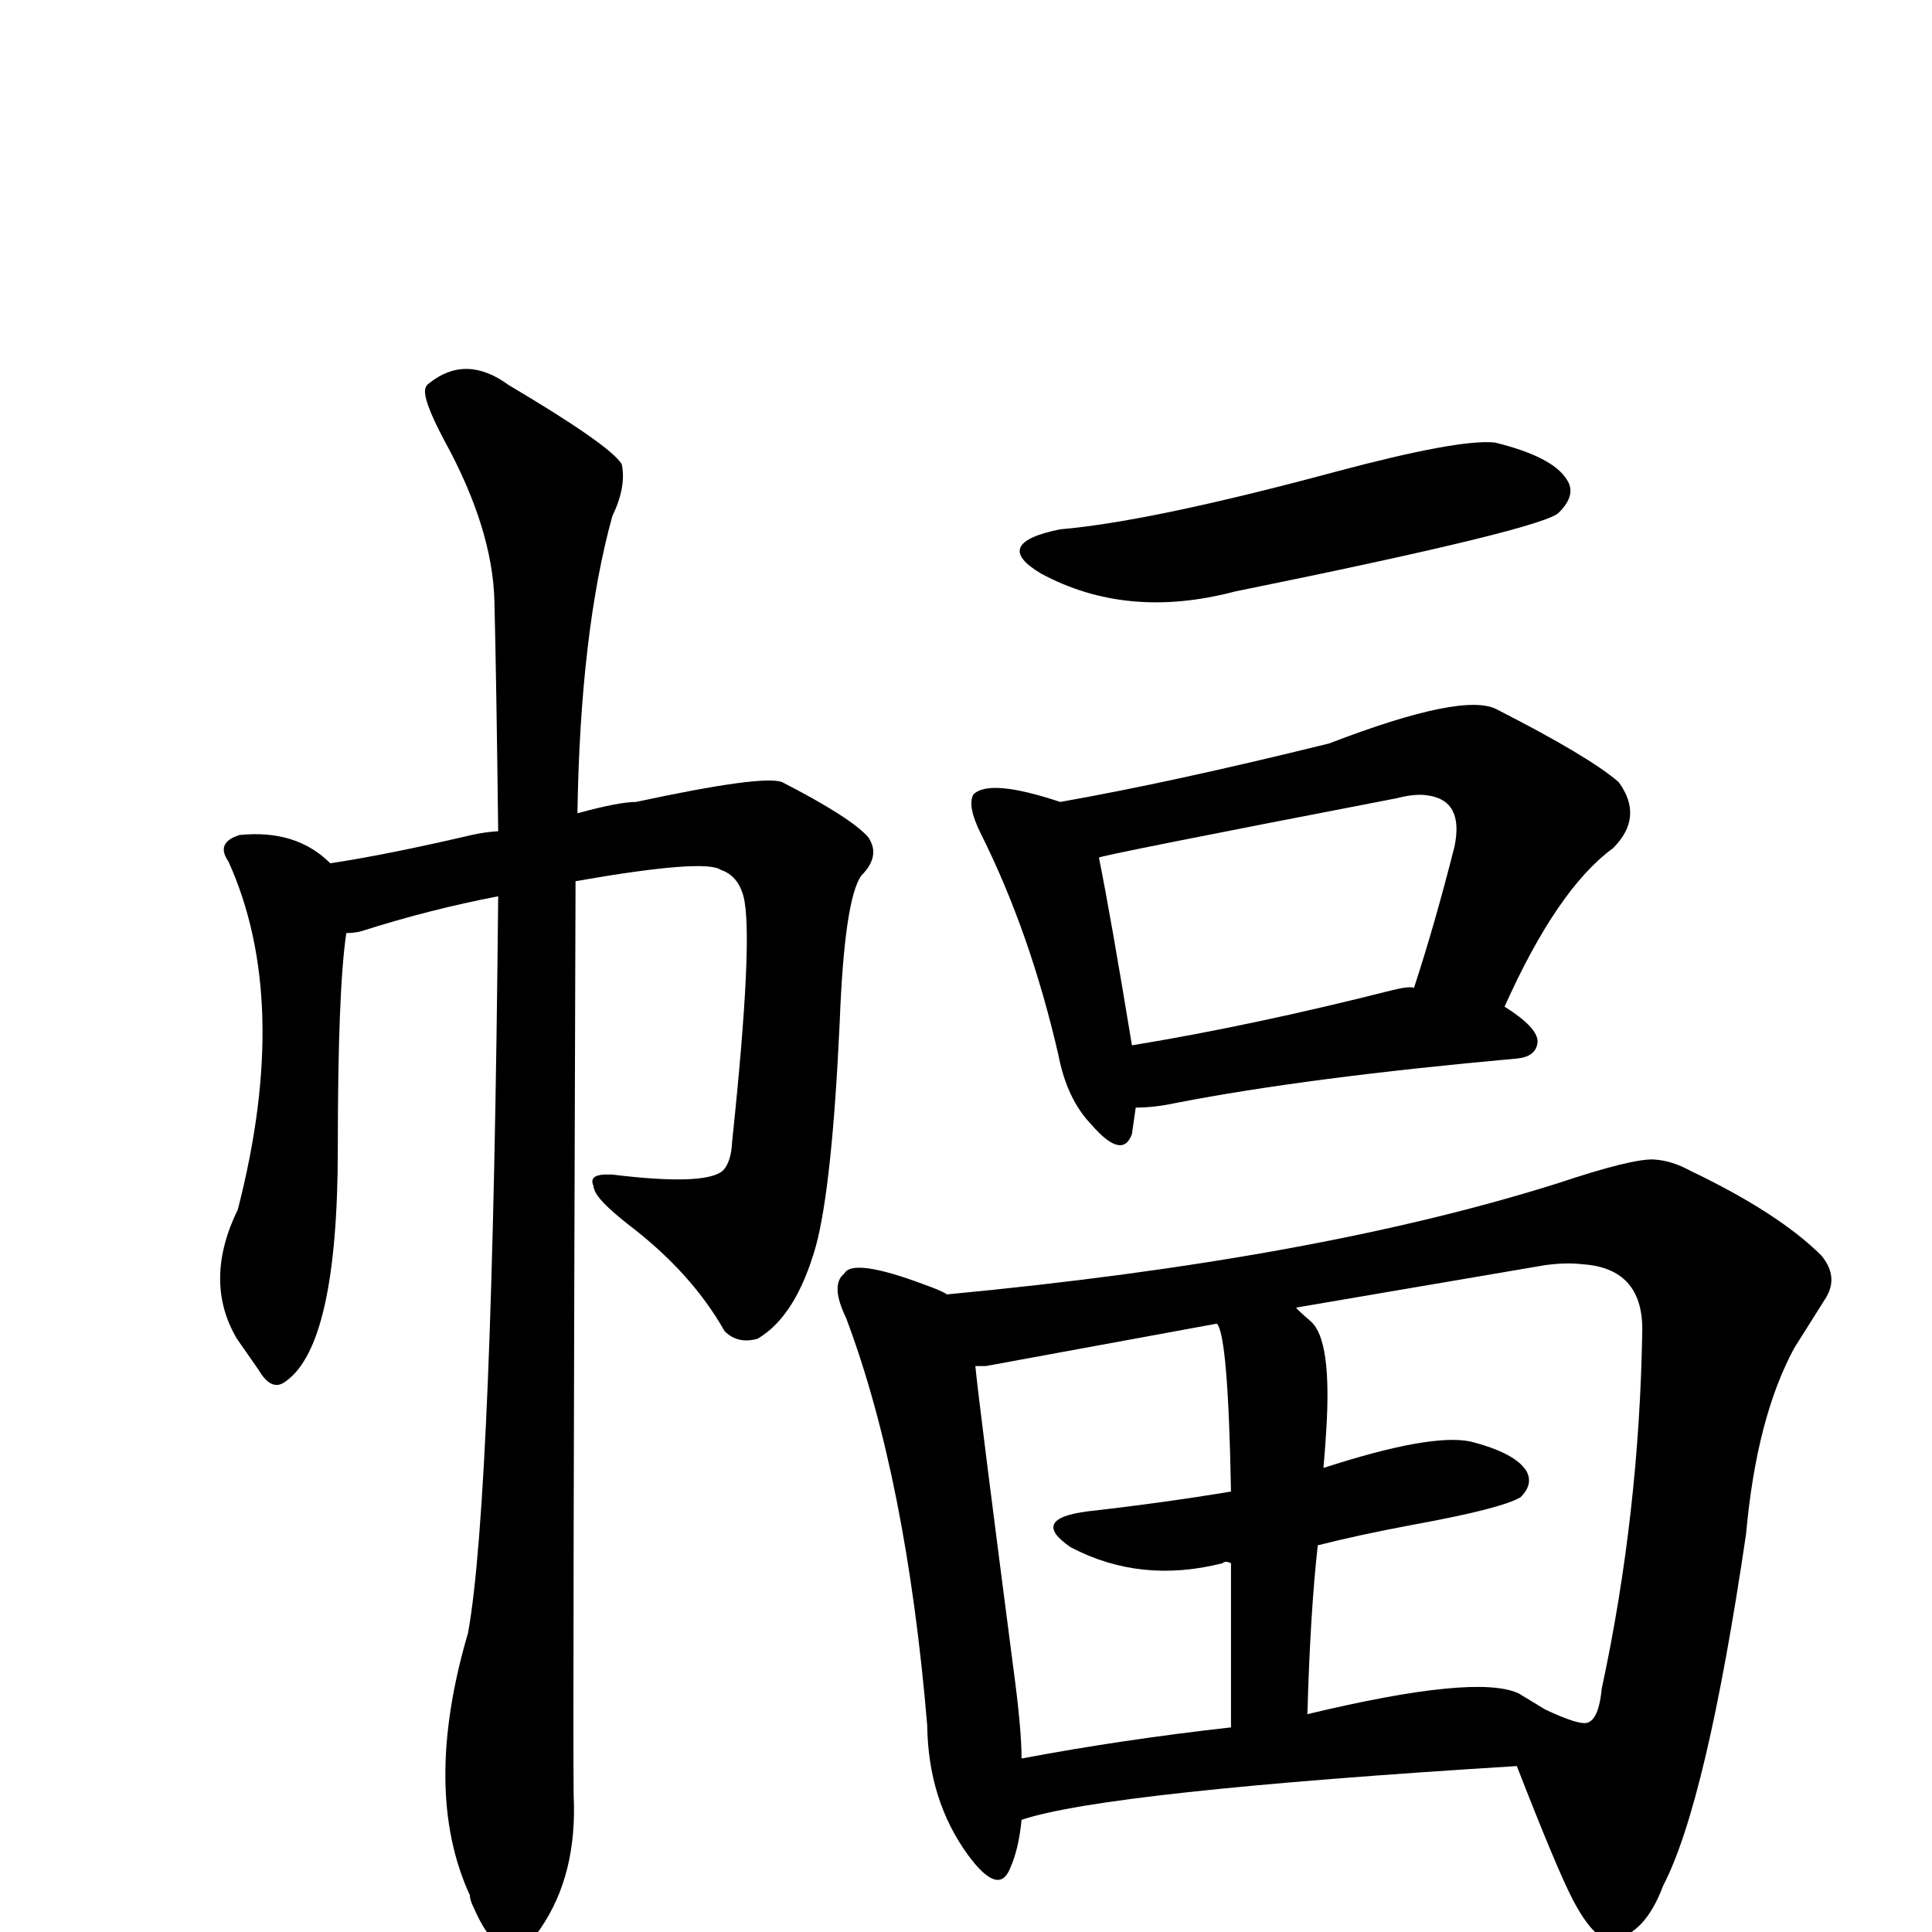
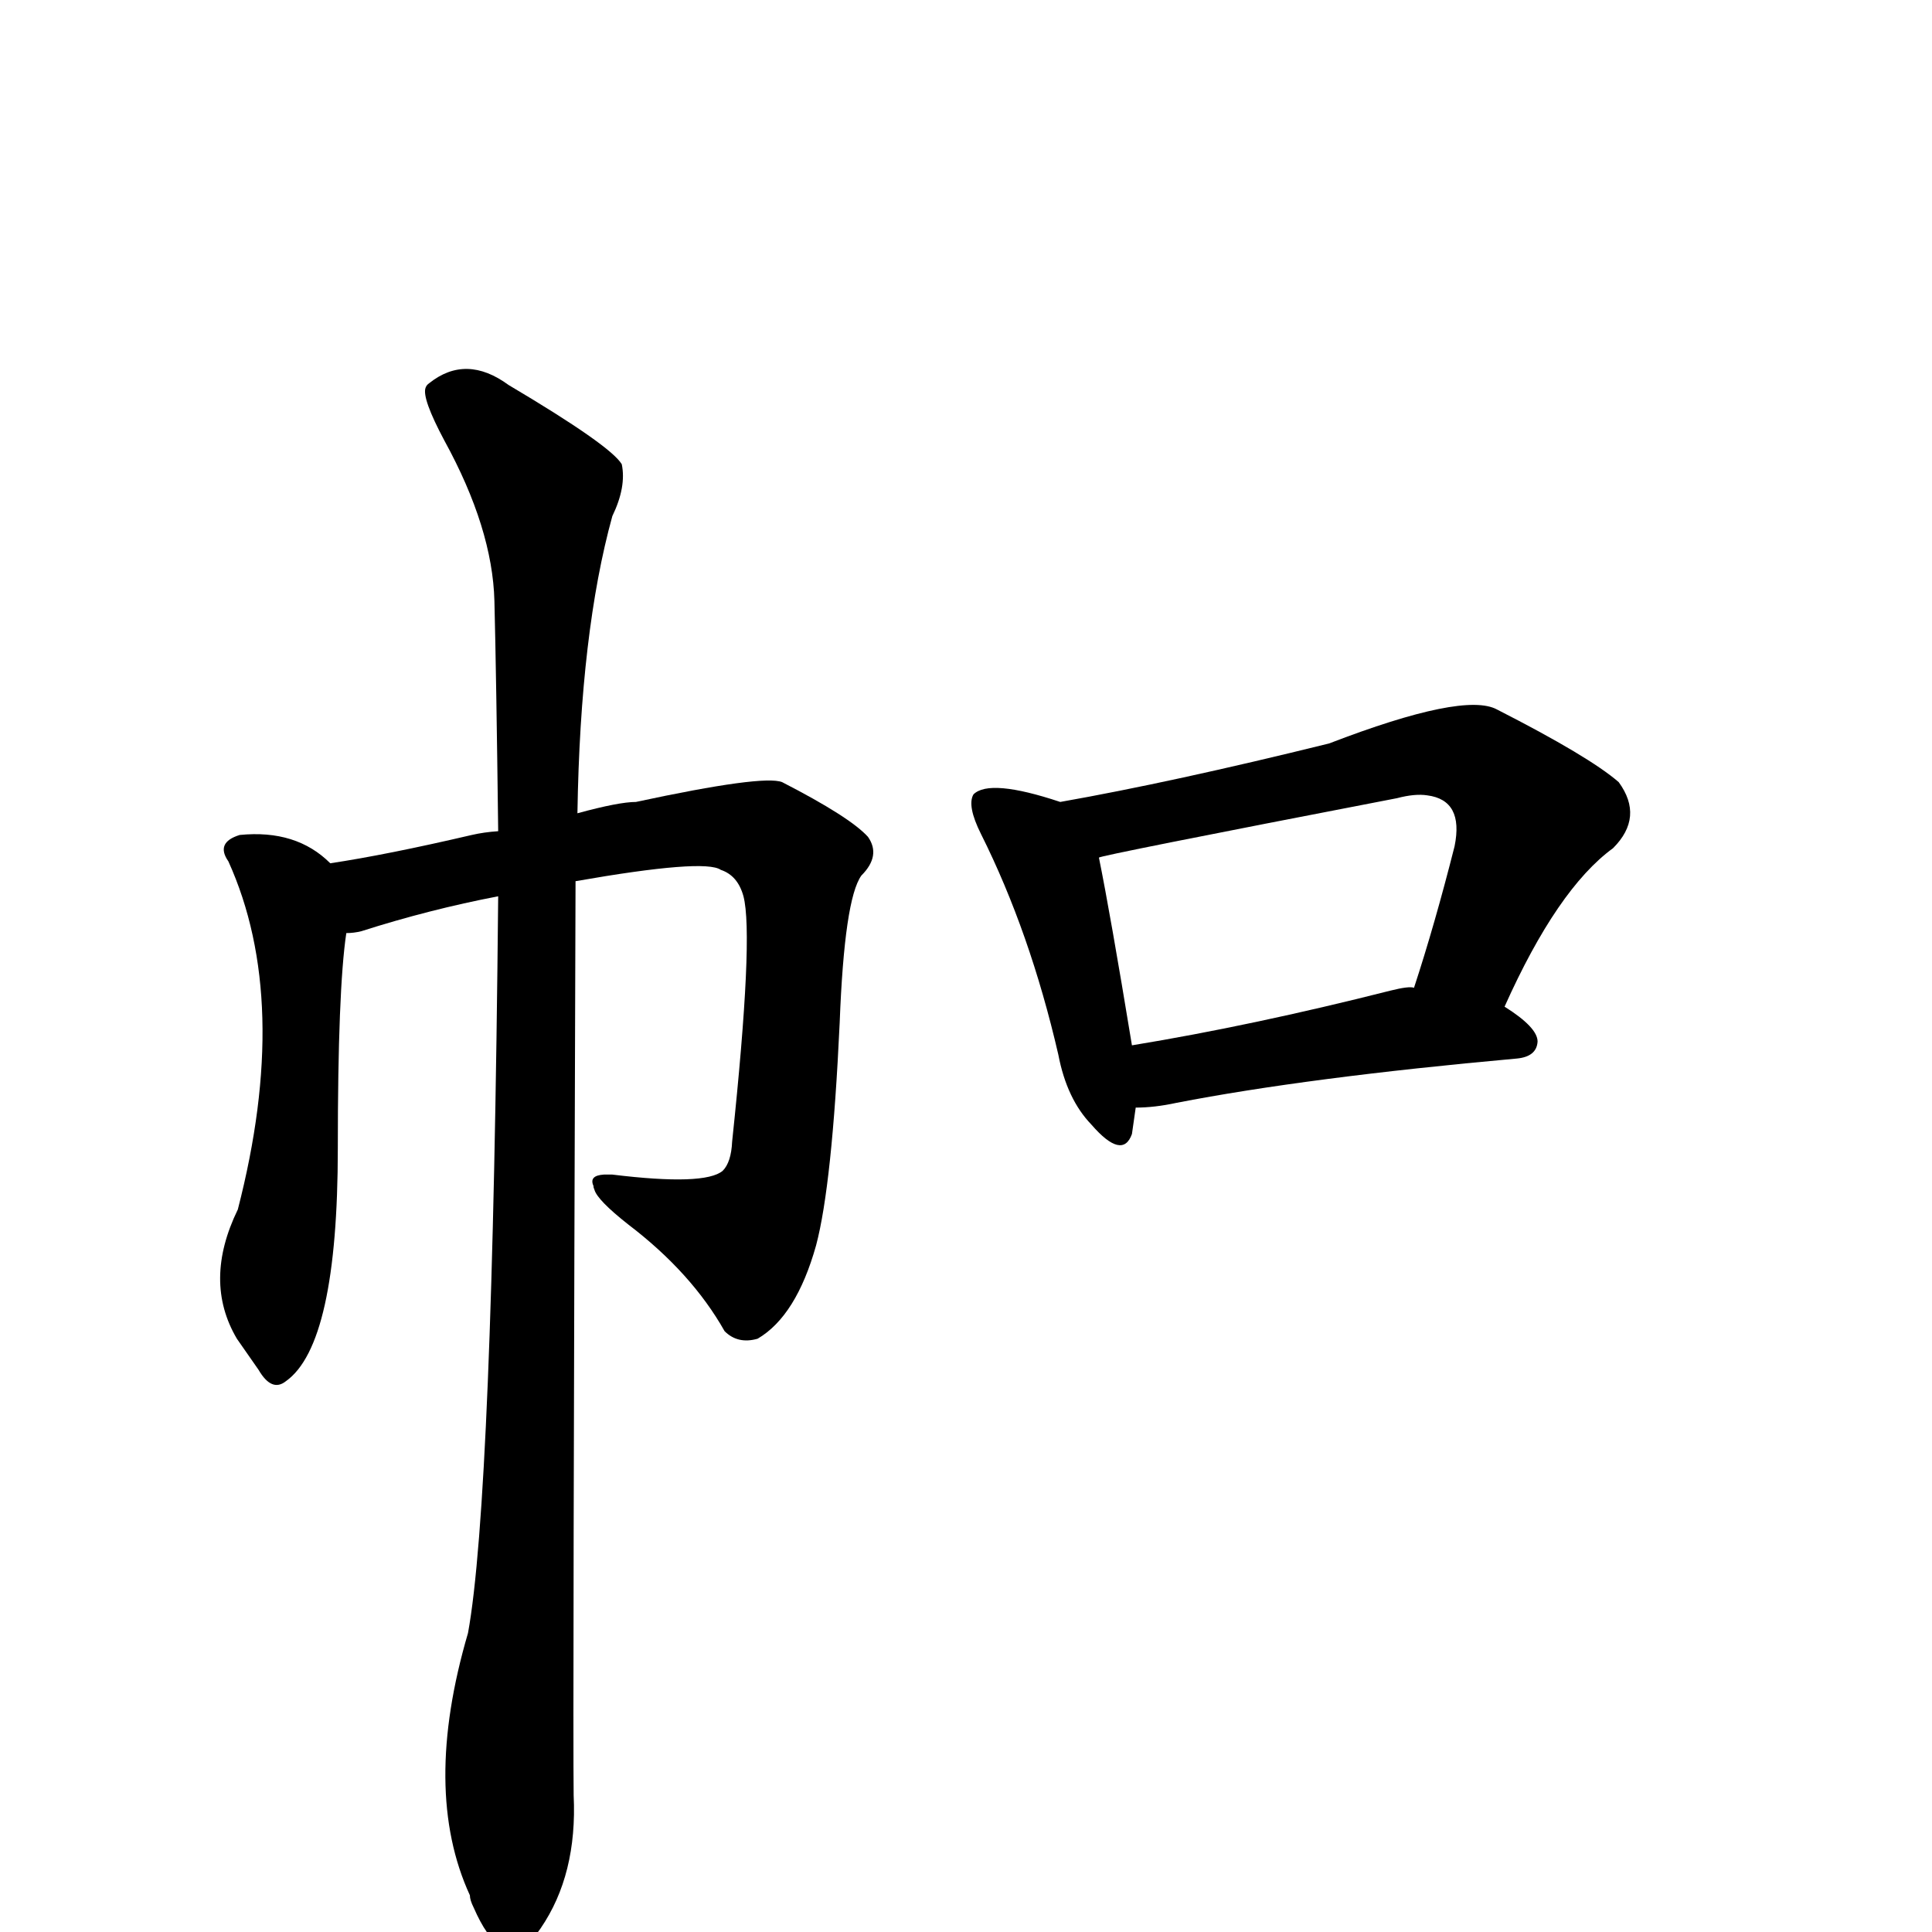
<svg xmlns="http://www.w3.org/2000/svg" version="1.1" width="100%" height="100%" viewBox="0 -410 2048 2048" id="uni5E45.svg">
  <defs id="defs1" />
  <g id="g1">
    <path id="undefined" d="M367.1,579.1Q358.1,639.1,358.1,807.1Q358.1,1015.1,303.1,1054.1Q288.1,1066.1,274.1,1042.1L251.1,1009.1Q215.1,948.1,252.1,872.1Q309.1,651.1,242.1,503.1Q228.1,483.1,254.1,475.1Q314.1,469.1,350.1,505.1Q410.1,496.1,500.1,475.1Q513.1,472.1,528.1,471.1Q526.1,307.1,524.1,227.1Q522.1,150.1,471.1,57.1Q447.1,12.1,451.1,1.1Q452.1,-1.9,455.1,-3.9Q494.1,-34.9,539.1,-1.9Q647.1,62.1,659.1,82.1Q664.1,106.1,649.1,137.1Q615.1,260.1,612.1,452.1Q656.1,440.1,674.1,440.1Q809.1,411.1,829.1,419.1Q901.1,456.1,920.1,477.1Q934.1,497.1,913.1,518.1Q895.1,543.1,890.1,674.1Q882.1,846.1,865.1,910.1Q844.1,985.1,803.1,1009.1Q782.1,1015.1,768.1,1001.1Q733.1,939.1,666.1,888.1Q633.1,862.1,630.1,851.1Q629.1,849.1,629.1,847.1Q624.1,836.1,640.1,835.1Q644.1,835.1,649.1,835.1Q747.1,847.1,766.1,831.1Q775.1,822.1,776.1,800.1Q799.1,582.1,788.1,540.1Q782.1,518.1,764.1,512.1Q747.1,500.1,610.1,524.1Q607.1,1420.1,608.1,1493.1Q612.1,1577.1,573.1,1634.1Q564.1,1647.1,557.1,1650.1Q542.1,1664.1,530.1,1652.1Q516.1,1644.1,502.1,1612.1Q498.1,1604.1,498.1,1599.1Q447.1,1488.1,496.1,1321.1Q522.1,1179.1,528.1,540.1Q455.1,554.1,383.1,577.1Q375.1,579.1,367.1,579.1Z" />
-     <path id="undefined" d="M1123.7,151.1Q1218.7,143.1,1415.7,90.1Q1546.7,55.1,1584.7,59.1Q1645.7,74.1,1660.7,98.1Q1671.7,114.1,1652.7,133.1Q1638.7,150.1,1308.7,217.1Q1194.7,247.1,1103.7,198.1Q1049.7,166.1,1123.7,151.1Z" />
    <path id="undefined" d="M1203.9,764.1L1199.9,792.1Q1189.9,820.1,1156.9,782.1Q1130.9,755.1,1121.9,708.1Q1091.9,578.1,1039.9,474.1Q1024.9,444.1,1031.9,432.1Q1048.9,415.1,1123.9,440.1Q1242.9,419.1,1408.9,378.1Q1551.9,323.1,1586.9,342.1Q1684.9,392.1,1715.9,419.1Q1742.9,456.1,1709.9,489.1Q1650.9,532.1,1594.9,657.1Q1629.9,679.1,1629.9,694.1Q1628.9,710.1,1607.9,712.1Q1385.9,732.1,1246.9,759.1Q1223.9,764.1,1203.9,764.1ZM1498.9,637.1Q1520.9,570.1,1541.9,487.1Q1551.9,438.1,1512.9,433.1Q1499.9,431.1,1480.9,436.1Q1164.9,497.1,1164.9,499.1Q1176.9,558.1,1199.9,698.1Q1327.9,677.1,1473.9,640.1Q1493.9,635.1,1498.9,637.1Z" />
-     <path id="undefined" d="M1082.9,1519.1Q1079.9,1550.1,1070.9,1570.1Q1058.9,1601.1,1025.9,1556.1Q983.9,1498.1,982.9,1419.1Q960.9,1157.1,896.9,987.1Q879.9,952.1,894.9,940.1Q903.9,923.1,980.9,952.1Q997.9,958.1,1003.9,962.1Q1395.9,925.1,1651.9,844.1Q1729.9,818.1,1752.9,819.1Q1771.9,820.1,1791.9,831.1Q1885.9,876.1,1930.9,921.1Q1948.9,943.1,1935.9,965.1L1901.9,1019.1Q1861.9,1093.1,1850.9,1216.1Q1808.9,1501.1,1762.9,1589.1Q1743.9,1640.1,1709.9,1646.1Q1690.9,1649.1,1666.9,1603.1Q1649.9,1570.1,1607.9,1462.1Q1171.9,1489.1,1082.9,1519.1ZM1402.9,1146.1Q1516.9,1109.1,1558.9,1118.1Q1605.9,1130.1,1617.9,1149.1Q1625.9,1163.1,1611.9,1177.1Q1591.9,1189.1,1498.9,1206.1Q1439.9,1217.1,1396.9,1228.1Q1388.9,1299.1,1385.9,1407.1Q1564.9,1364.1,1609.9,1385.1L1637.9,1402.1Q1673.9,1419.1,1682.9,1416.1Q1694.9,1412.1,1697.9,1380.1Q1737.9,1194.1,1740.9,999.1Q1740.9,934.1,1676.9,930.1Q1659.9,928.1,1637.9,931.1L1373.9,976.1Q1374.9,978.1,1389.9,991.1Q1411.9,1011.1,1405.9,1106.1Q1404.9,1124.1,1402.9,1146.1ZM1033.9,1038.1Q1037.9,1079.1,1073.9,1356.1Q1082.9,1422.1,1082.9,1454.1Q1188.9,1434.1,1304.9,1421.1L1304.9,1247.1Q1298.9,1244.1,1295.9,1247.1Q1208.9,1269.1,1134.9,1230.1Q1090.9,1200.1,1152.9,1192.1Q1232.9,1183.1,1304.9,1171.1Q1301.9,1005.1,1289.9,993.1L1044.9,1038.1Q1040.9,1038.1,1033.9,1038.1Z" />
  </g>
</svg>